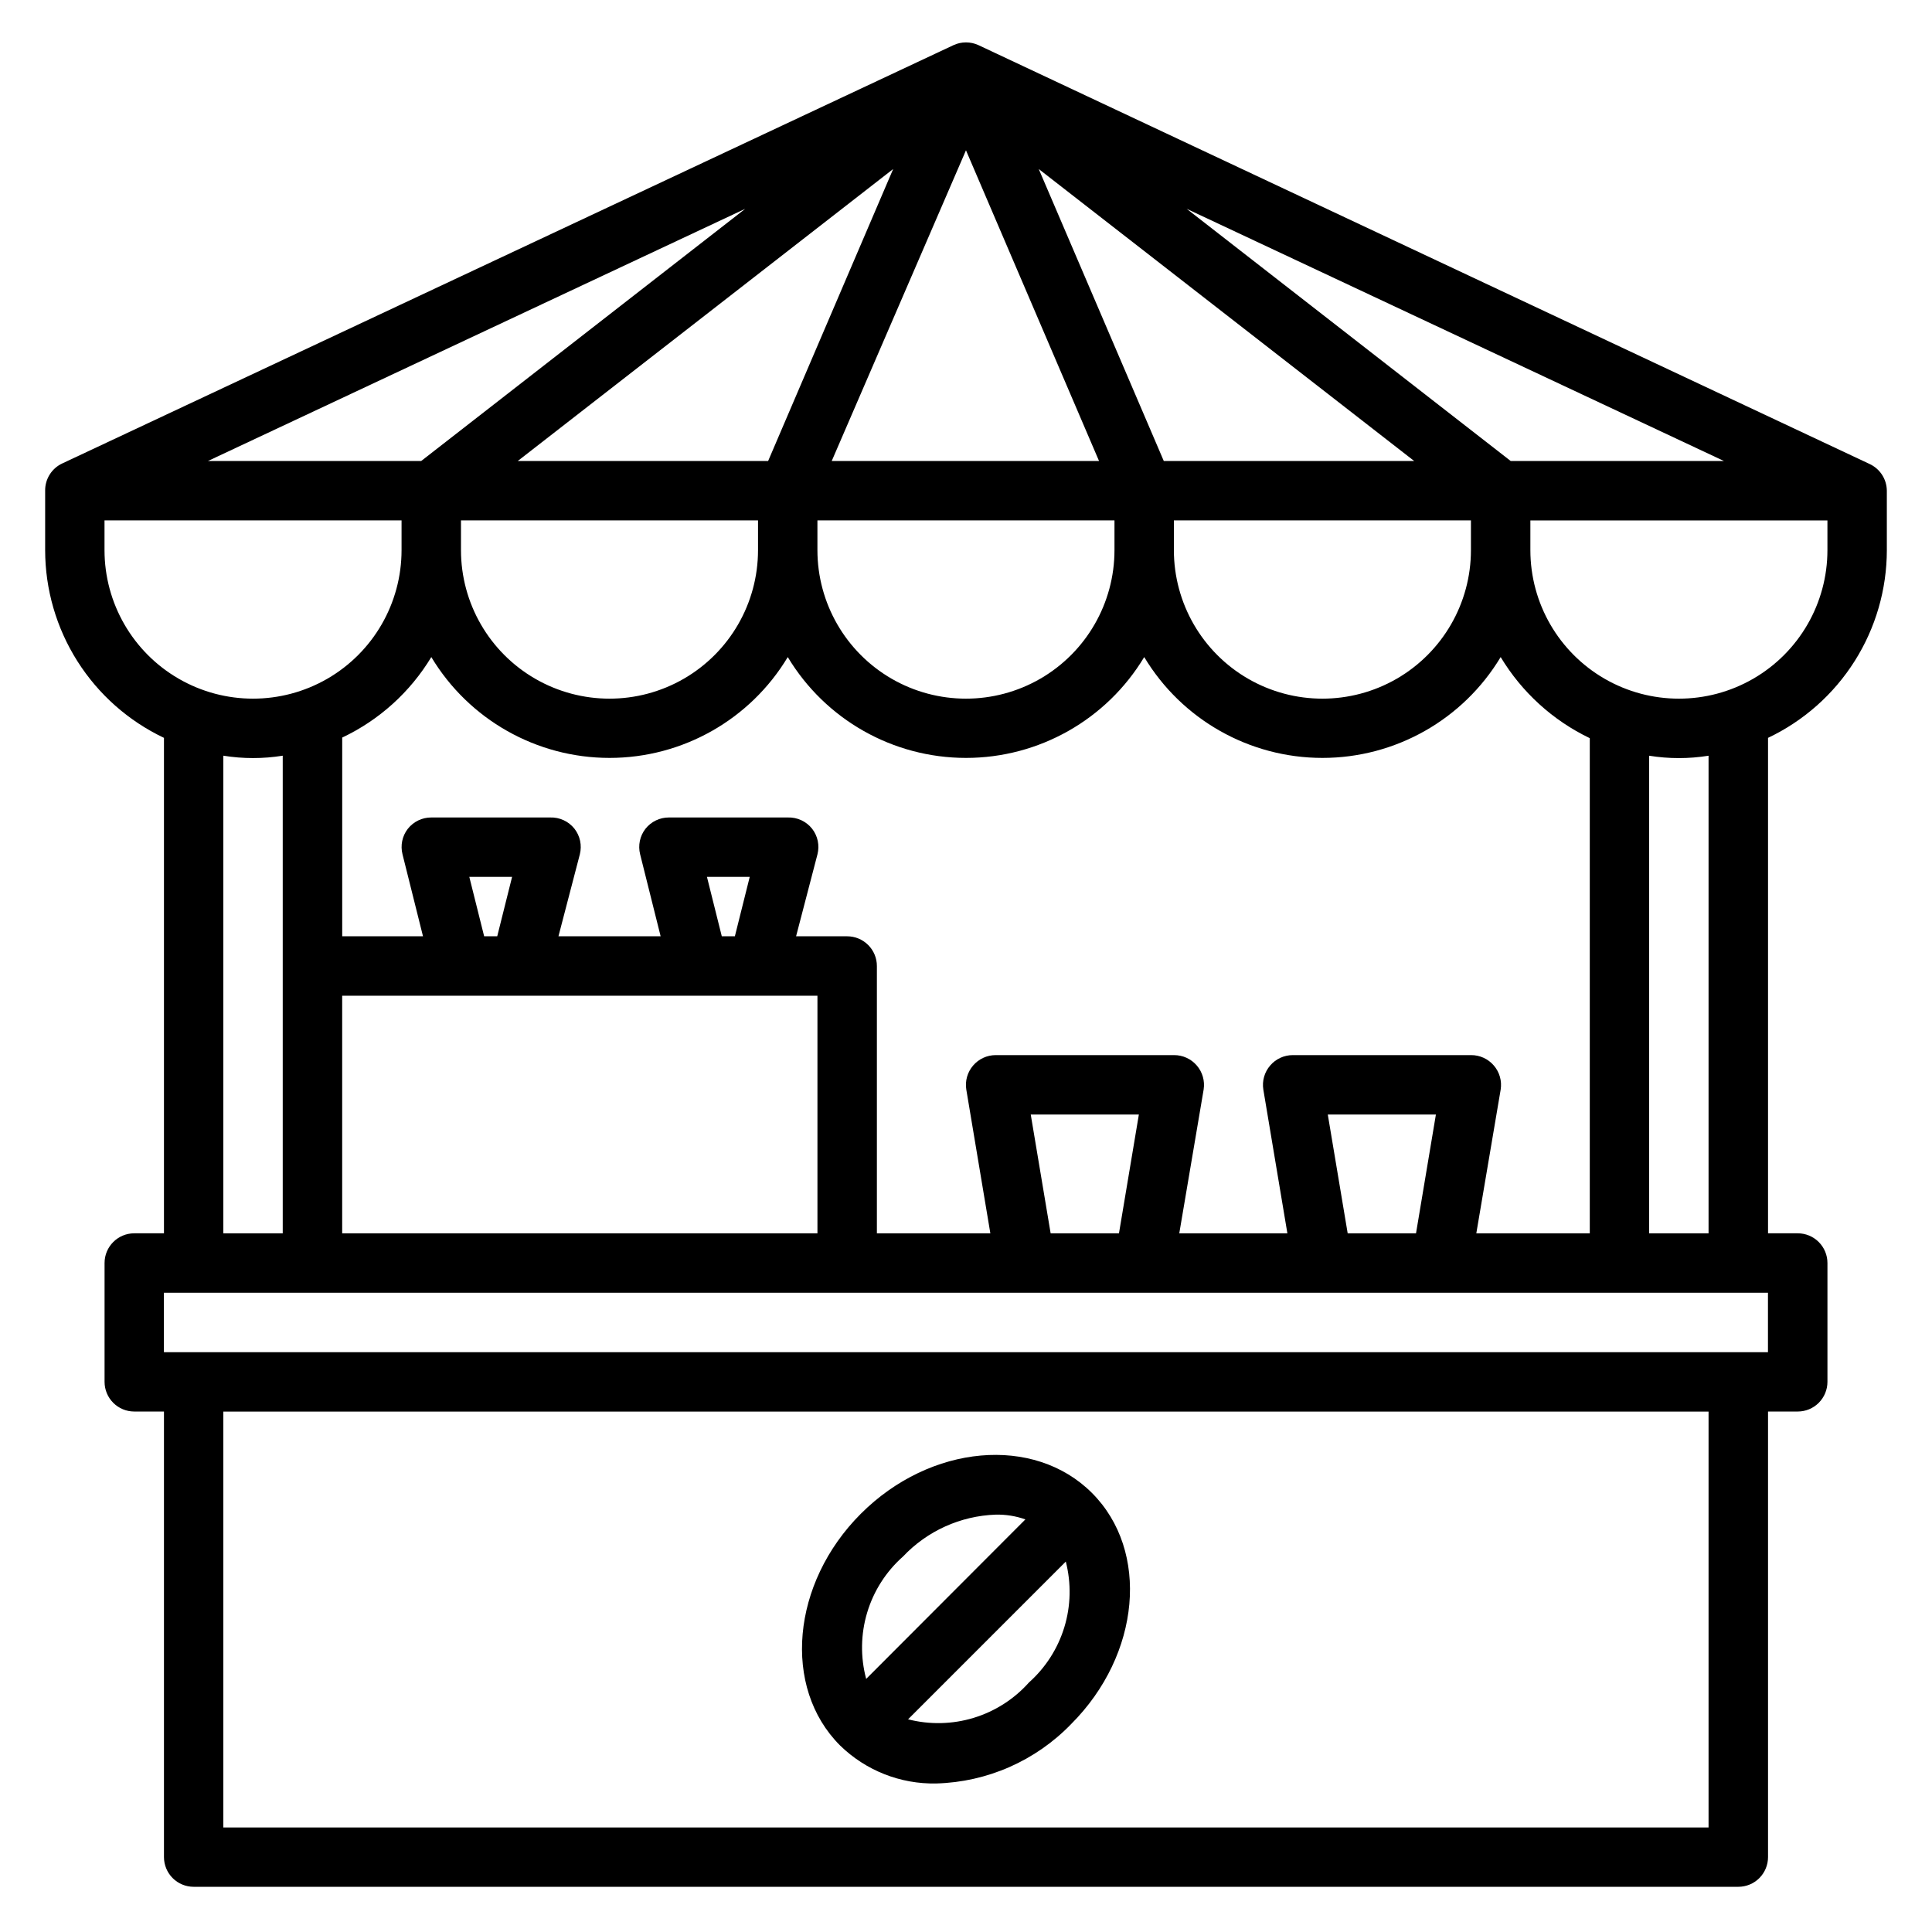
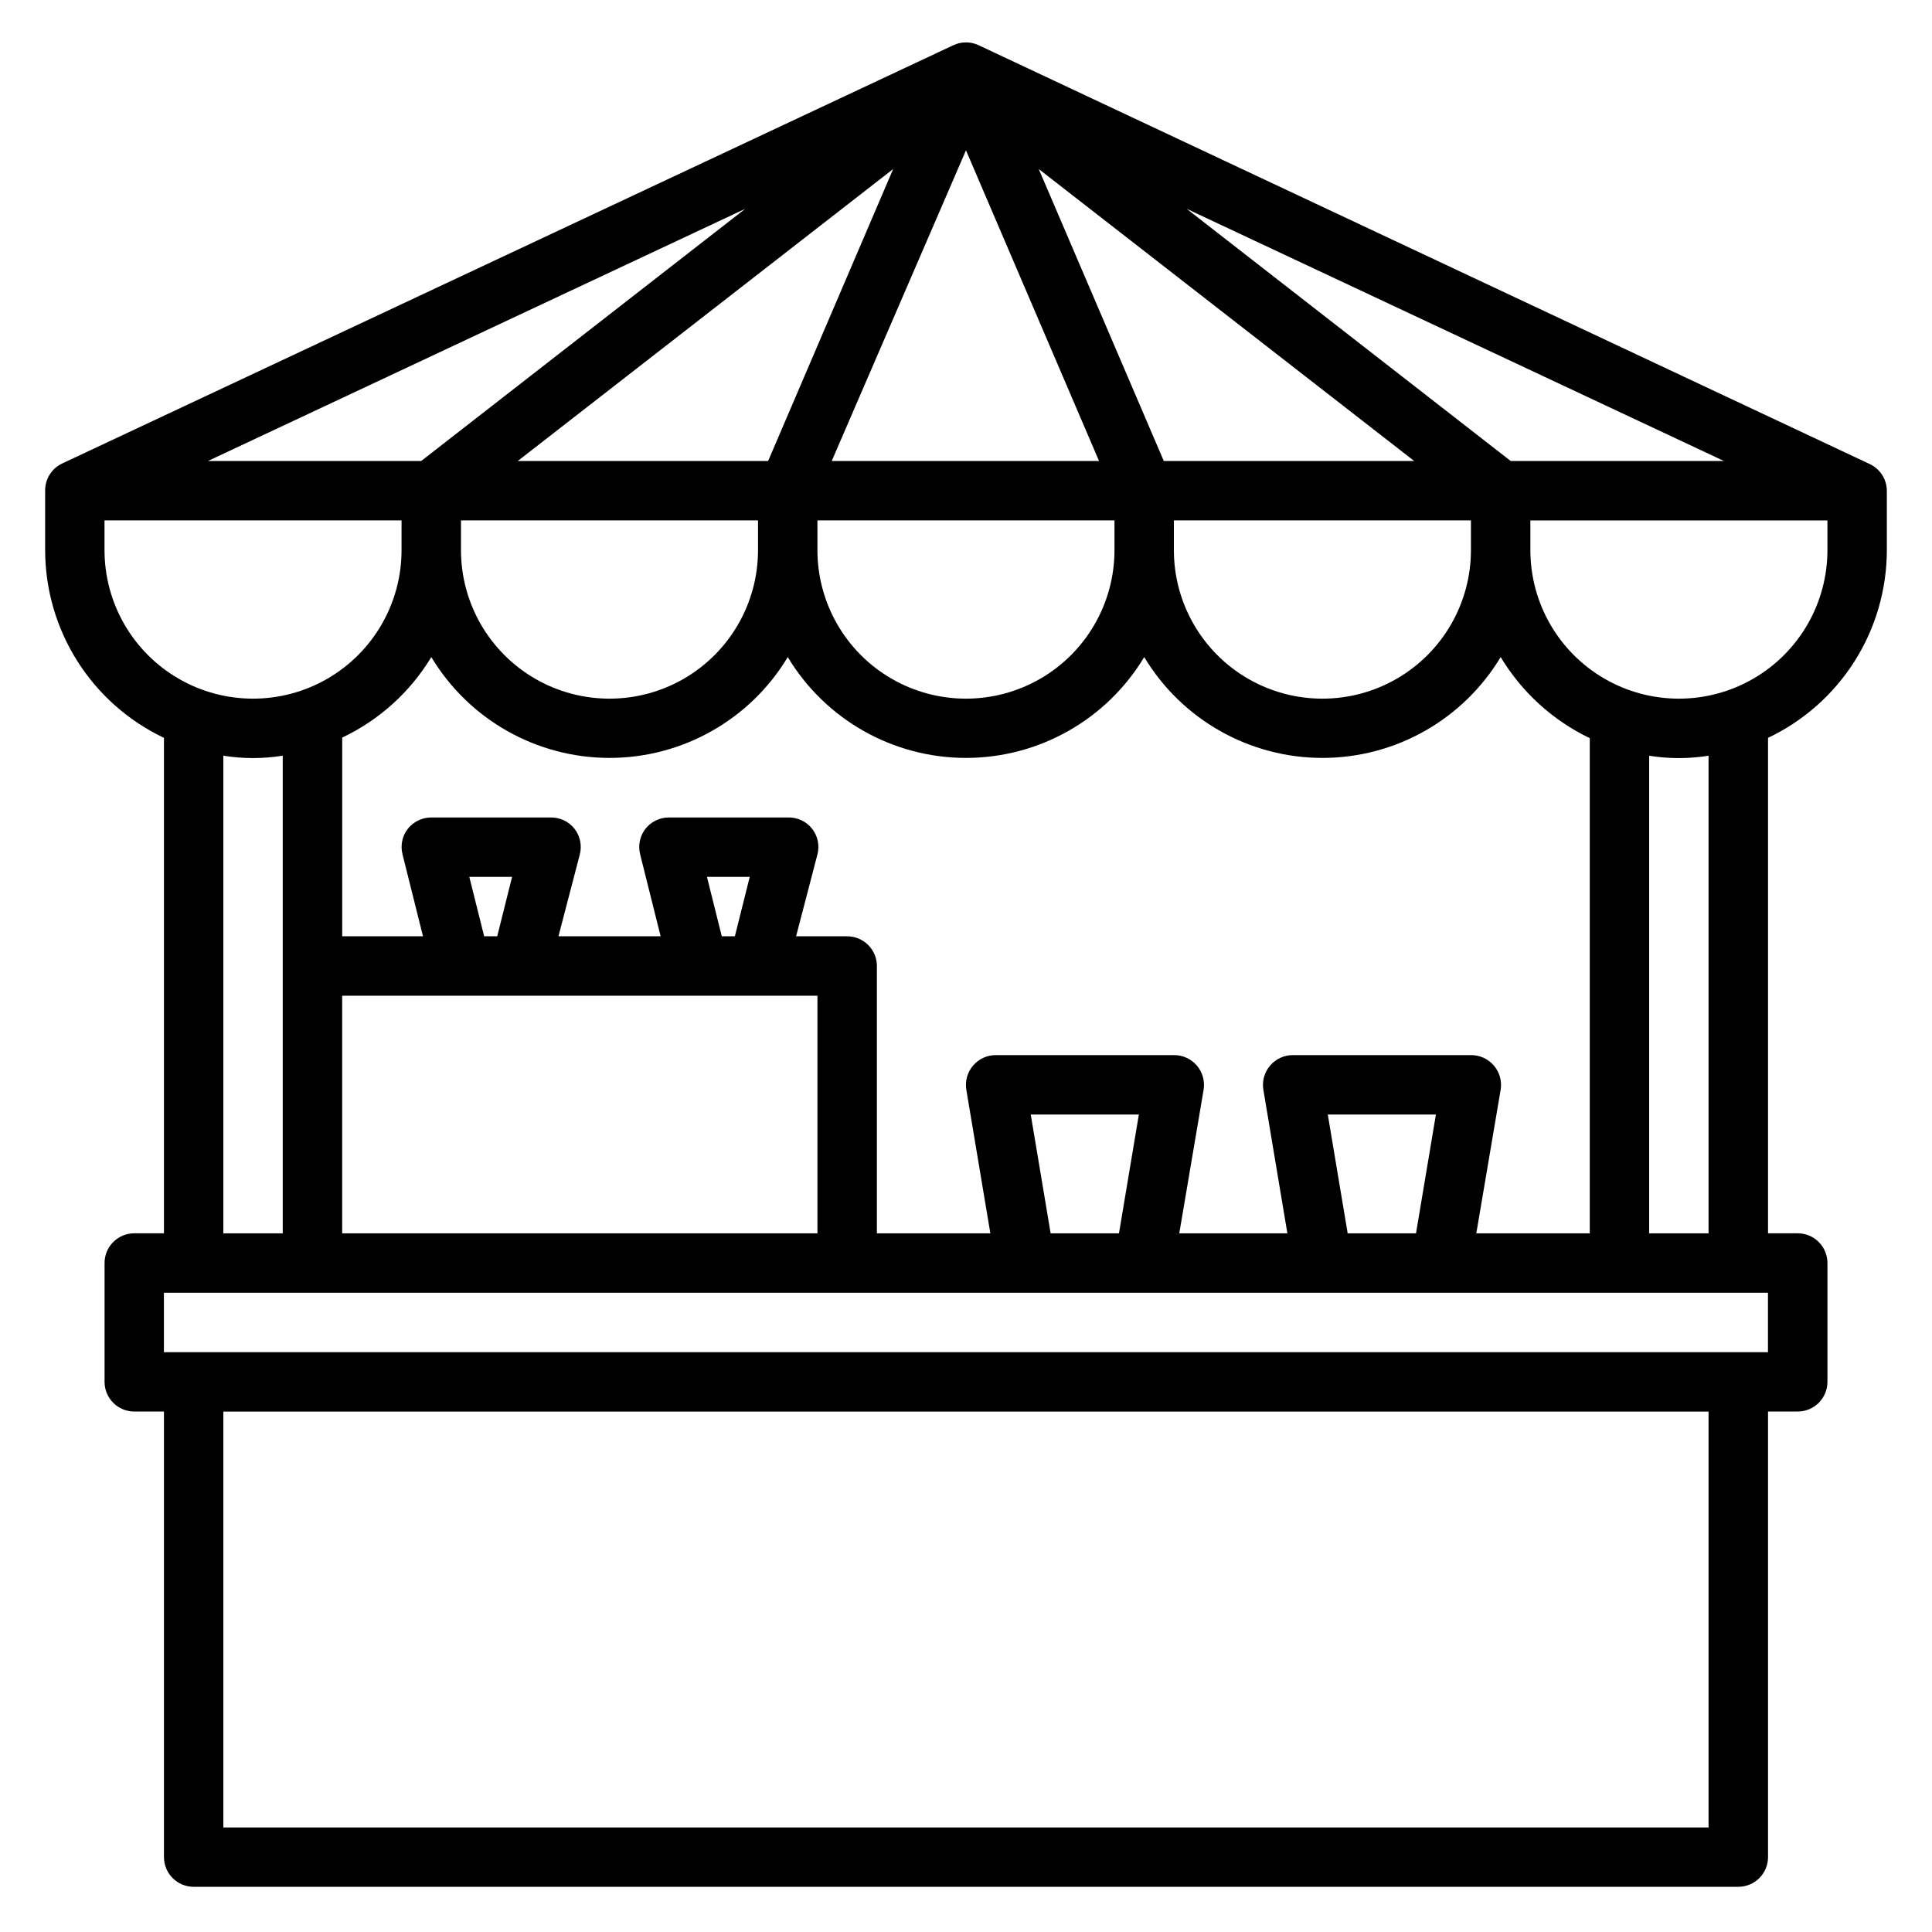
<svg xmlns="http://www.w3.org/2000/svg" fill="#000000" width="800px" height="800px" version="1.1" viewBox="144 144 512 512">
  <g>
    <path d="m644.03 289.79v-15.742c-0.023-3.047-1.801-5.805-4.566-7.086l-236.16-111c-2.098-0.969-4.516-0.969-6.613 0l-236.16 110.84c-2.816 1.301-4.606 4.137-4.566 7.242v15.742c0.008 10.422 2.969 20.629 8.543 29.434 5.574 8.809 13.531 15.852 22.945 20.32v131.3h-7.871c-4.348 0-7.871 3.523-7.871 7.871v31.488c0 2.086 0.828 4.09 2.305 5.566 1.477 1.477 3.477 2.305 5.566 2.305h7.871v118.08c0 2.086 0.832 4.09 2.305 5.566 1.477 1.477 3.481 2.305 5.566 2.305h409.35c2.086 0 4.09-0.828 5.566-2.305 1.477-1.477 2.305-3.481 2.305-5.566v-118.08h7.871c2.09 0 4.09-0.828 5.566-2.305 1.477-1.477 2.309-3.481 2.309-5.566v-31.488c0-2.086-0.832-4.09-2.309-5.566-1.477-1.477-3.477-2.305-5.566-2.305h-7.871v-131.3c9.418-4.469 17.371-11.512 22.945-20.32 5.574-8.805 8.535-19.012 8.543-29.434zm-15.742 0c0 14.062-7.504 27.059-19.684 34.09-12.176 7.027-27.18 7.027-39.359 0-12.176-7.031-19.68-20.027-19.68-34.09v-7.871h78.723zm-93.051 181.06 6.457-38.102c0.363-2.289-0.297-4.621-1.812-6.375-1.512-1.77-3.731-2.781-6.059-2.758h-47.234c-2.301 0-4.484 1.008-5.981 2.758-1.516 1.754-2.176 4.086-1.812 6.375l6.375 38.102h-28.652l6.457-38.102c0.363-2.289-0.301-4.621-1.812-6.375-1.512-1.77-3.734-2.781-6.062-2.758h-47.23c-2.301 0-4.488 1.008-5.984 2.758-1.512 1.754-2.172 4.086-1.809 6.375l6.375 38.102h-30.07v-70.848c0-2.09-0.828-4.09-2.305-5.566-1.477-1.477-3.481-2.309-5.566-2.309h-13.543l5.668-21.727c0.598-2.352 0.078-4.852-1.414-6.769-1.555-1.969-3.949-3.078-6.457-2.992h-31.488c-2.422-0.012-4.715 1.094-6.219 2.992-1.492 1.918-2.012 4.418-1.418 6.769l5.434 21.727h-27.078l5.668-21.727c0.594-2.352 0.074-4.852-1.418-6.769-1.555-1.969-3.949-3.078-6.457-2.992h-31.488c-2.422-0.012-4.715 1.094-6.219 2.992-1.492 1.918-2.012 4.418-1.414 6.769l5.43 21.727h-21.41v-52.664c9.797-4.633 18.012-12.051 23.613-21.332 9.965 16.578 27.891 26.723 47.234 26.723 19.34 0 37.27-10.145 47.23-26.723 9.965 16.578 27.891 26.723 47.234 26.723 19.34 0 37.27-10.145 47.23-26.723 9.965 16.578 27.891 26.723 47.23 26.723 19.344 0 37.27-10.145 47.234-26.723 5.606 9.316 13.812 16.789 23.617 21.492v131.23zm-34.086 0-5.273-31.488h28.652l-5.273 31.488zm-78.719 0-5.273-31.488h28.652l-5.273 31.488zm-187.75-62.977h125.95v62.977h-125.95zm33.691-31.488h11.336l-3.938 15.742h-3.465zm62.977 0h11.336l-3.938 15.742h-3.465zm103.91-110.21h-70.848l35.582-82.344zm17.16 0-33.141-77.383 99.504 77.383zm-104.86 0h-66.359l99.5-77.383zm-2.676 15.742v7.871c0 14.062-7.504 27.059-19.68 34.09-12.18 7.027-27.184 7.027-39.359 0-12.18-7.031-19.68-20.027-19.68-34.09v-7.871zm15.742 0h78.723v7.871c0 14.062-7.504 27.059-19.68 34.09-12.18 7.027-27.184 7.027-39.359 0-12.18-7.031-19.684-20.027-19.684-34.09zm94.465 0h78.723v7.871c0 14.062-7.504 27.059-19.68 34.09-12.18 7.027-27.184 7.027-39.363 0-12.176-7.031-19.68-20.027-19.68-34.09zm89.27-15.742-85.883-66.836 142.4 66.836zm-288.75 0h-56.52l142.4-66.836zm-83.914 23.613v-7.871h78.719v7.871c0 14.062-7.5 27.059-19.68 34.09-12.18 7.027-27.184 7.027-39.359 0-12.18-7.031-19.68-20.027-19.68-34.09zm31.488 54.473v0.004c5.215 0.84 10.527 0.84 15.742 0v126.58h-15.742zm393.6 284.03h-393.6v-110.21h393.6zm15.742-125.95h-425.09v-15.746h425.09zm-15.742-31.488h-15.746v-126.58c5.215 0.84 10.531 0.84 15.746 0z" />
-     <path d="m366.62 606.56c6.805 6.648 15.996 10.281 25.504 10.078 13.516-0.367 26.348-6.019 35.742-15.746 18.422-18.422 20.859-45.895 5.512-61.246-15.352-15.352-42.824-12.91-61.246 5.512-18.422 18.422-20.863 46.055-5.512 61.402zm50.066-16.688c-3.93 4.41-9 7.652-14.652 9.375-5.648 1.723-11.664 1.855-17.387 0.387l41.801-41.801c1.469 5.723 1.336 11.738-0.387 17.391-1.723 5.648-4.965 10.719-9.375 14.648zm-33.379-33.379v0.004c6.41-6.785 15.234-10.773 24.562-11.102 2.68-0.059 5.344 0.367 7.871 1.262l-42.195 42.27c-1.547-5.777-1.453-11.875 0.273-17.602 1.723-5.731 5.012-10.863 9.488-14.828z" />
  </g>
</svg>